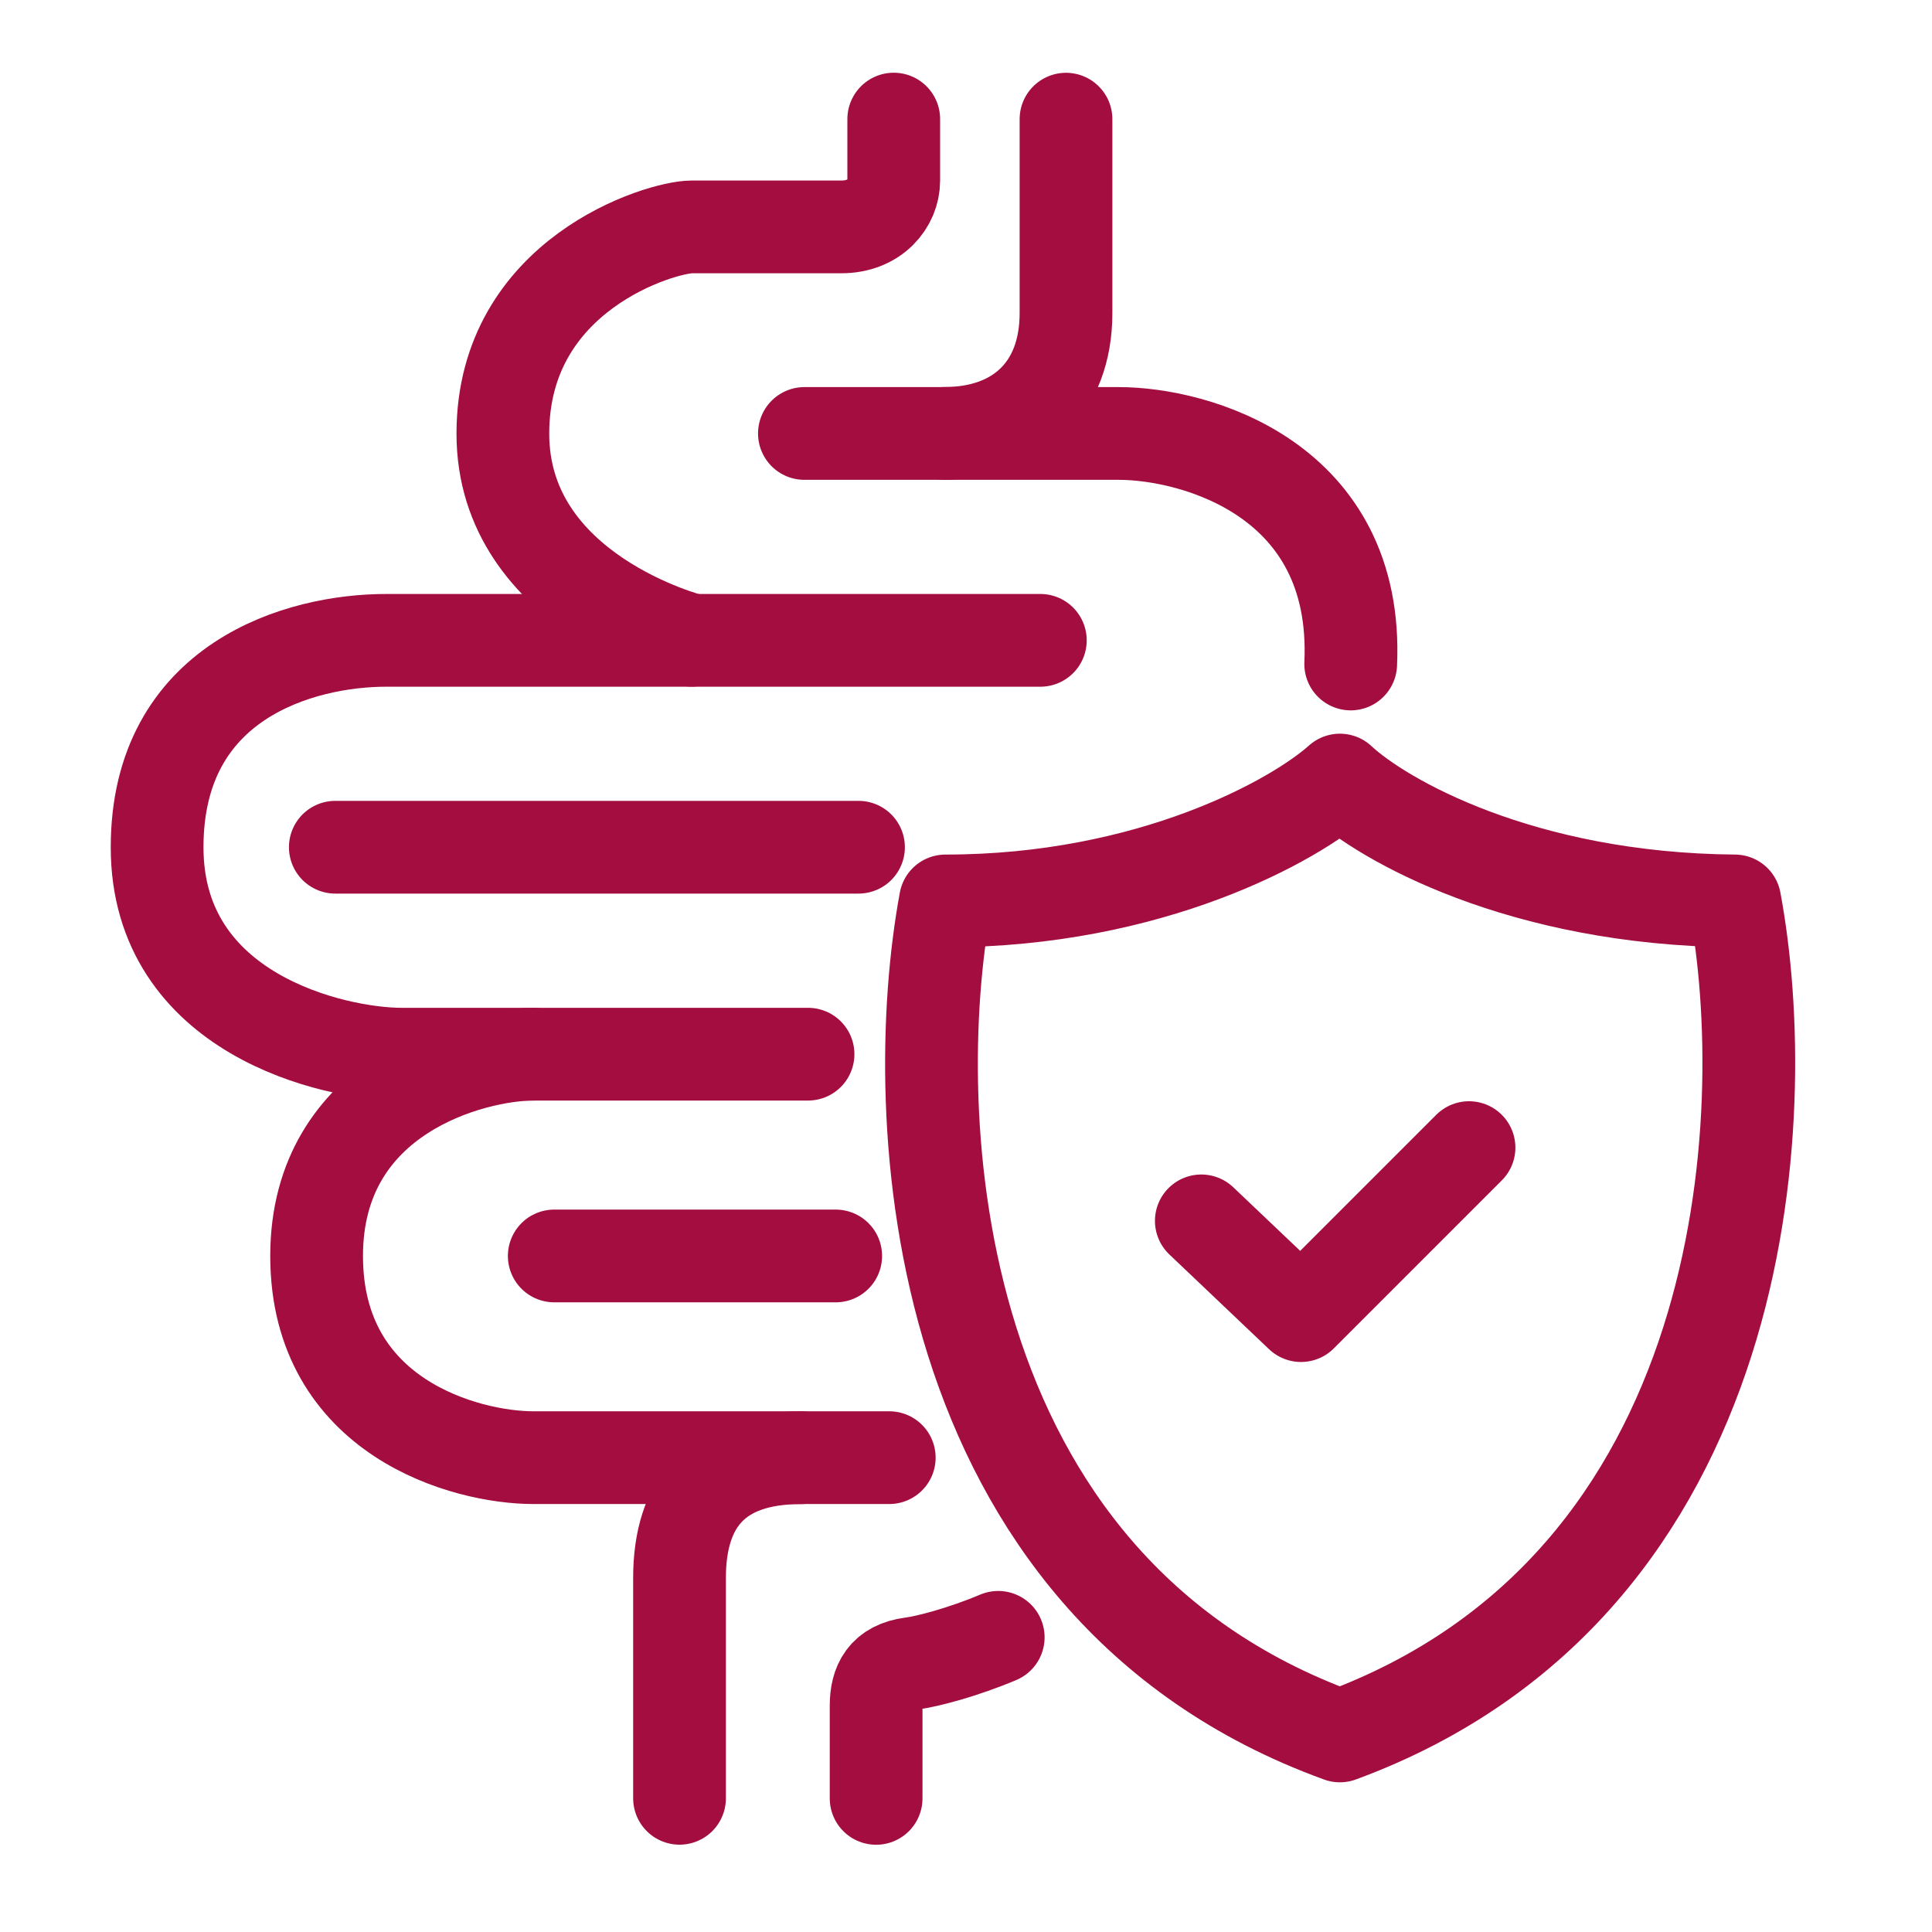
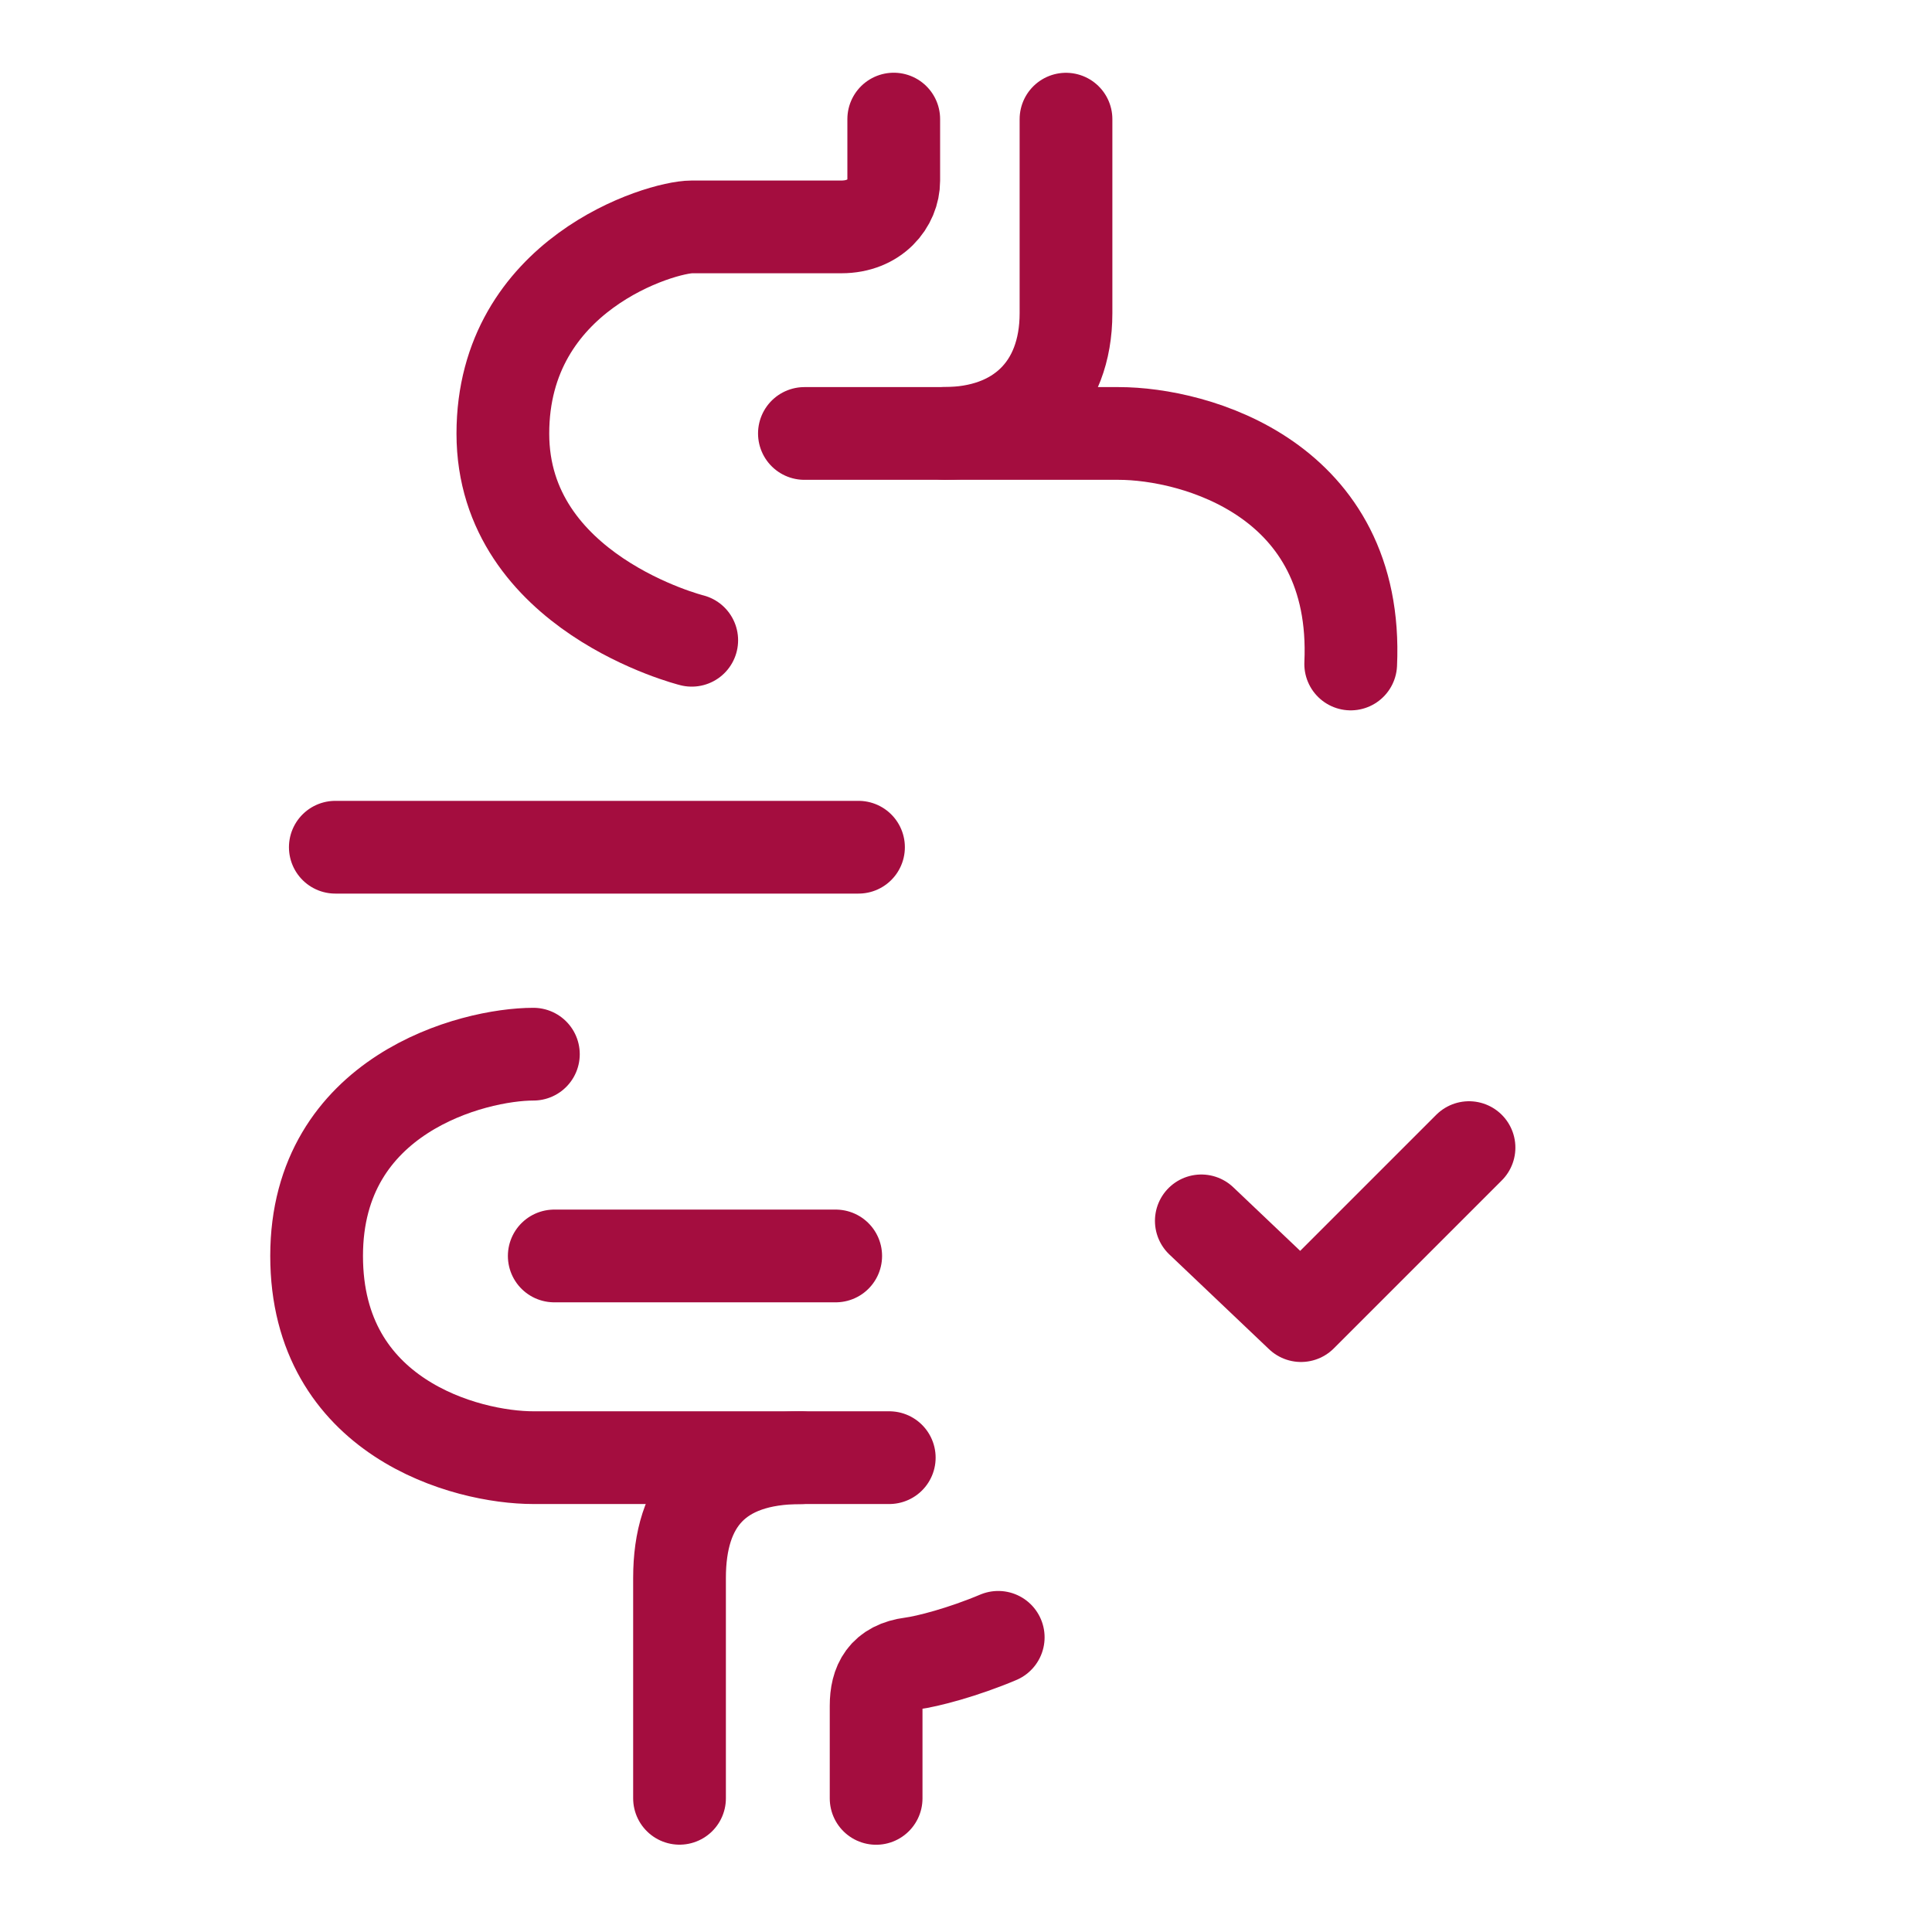
<svg xmlns="http://www.w3.org/2000/svg" fill="none" viewBox="0 0 25 25" height="25" width="25">
  <path stroke-linecap="round" stroke-width="1.2" stroke="#A40D3F" d="M4.339 10.963L11.109 10.963" />
  <path stroke-linecap="round" stroke-width="1.2" stroke="#A40D3F" d="M7.172 16.252L10.814 16.252" />
  <path stroke-linecap="round" stroke-width="1.2" stroke="#A40D3F" d="M11.565 1.541C11.565 1.541 11.565 2.051 11.565 2.338C11.565 2.626 11.327 2.936 10.887 2.936C10.447 2.936 9.348 2.936 8.951 2.936C8.555 2.936 6.507 3.547 6.507 5.611C6.507 7.674 8.951 8.285 8.951 8.285" />
  <path stroke-linecap="round" stroke-width="1.2" stroke="#A40D3F" d="M11.337 23.271C11.337 23.271 11.337 22.36 11.337 22.073C11.337 21.786 11.441 21.572 11.796 21.526C12.003 21.499 12.459 21.38 12.917 21.187" />
  <path stroke-linecap="round" stroke-width="1.2" stroke="#A40D3F" d="M13.794 1.542C13.794 1.542 13.794 3.075 13.794 4.053C13.794 5.031 13.17 5.608 12.223 5.608" />
  <path stroke-linecap="round" stroke-width="1.2" stroke="#A40D3F" d="M8.793 23.27C8.793 23.27 8.793 21.396 8.793 20.418C8.793 19.44 9.275 18.863 10.363 18.863" />
-   <path stroke-linecap="round" stroke-width="1.2" stroke="#A40D3F" d="M13.462 8.286C13.462 8.286 6.108 8.286 4.997 8.286C3.886 8.286 2.033 8.805 2.033 10.964C2.033 13.122 4.322 13.641 5.196 13.641C6.069 13.641 10.456 13.641 10.456 13.641" />
  <path stroke-linecap="round" stroke-width="1.2" stroke="#A40D3F" d="M10.409 5.609C10.409 5.609 13.486 5.609 14.476 5.609C15.466 5.609 17.587 6.198 17.478 8.592" />
  <path stroke-linecap="round" stroke-width="1.2" stroke="#A40D3F" d="M11.507 18.862C11.507 18.862 7.772 18.862 6.902 18.862C6.031 18.862 4.097 18.347 4.097 16.252C4.097 14.156 6.125 13.641 6.902 13.641" />
-   <path stroke-linejoin="round" stroke-linecap="round" stroke-width="1.2" stroke="#A40D3F" d="M22.448 11.658C19.678 11.635 17.887 10.606 17.338 10.094C16.758 10.615 14.892 11.658 12.234 11.658C11.728 14.392 11.957 20.509 17.338 22.463C22.677 20.498 22.969 14.441 22.448 11.658Z" />
  <path stroke-linejoin="round" stroke-linecap="round" stroke-width="1.2" stroke="#A40D3F" d="M15.545 15.798L16.835 17.024L19.009 14.85" />
</svg>